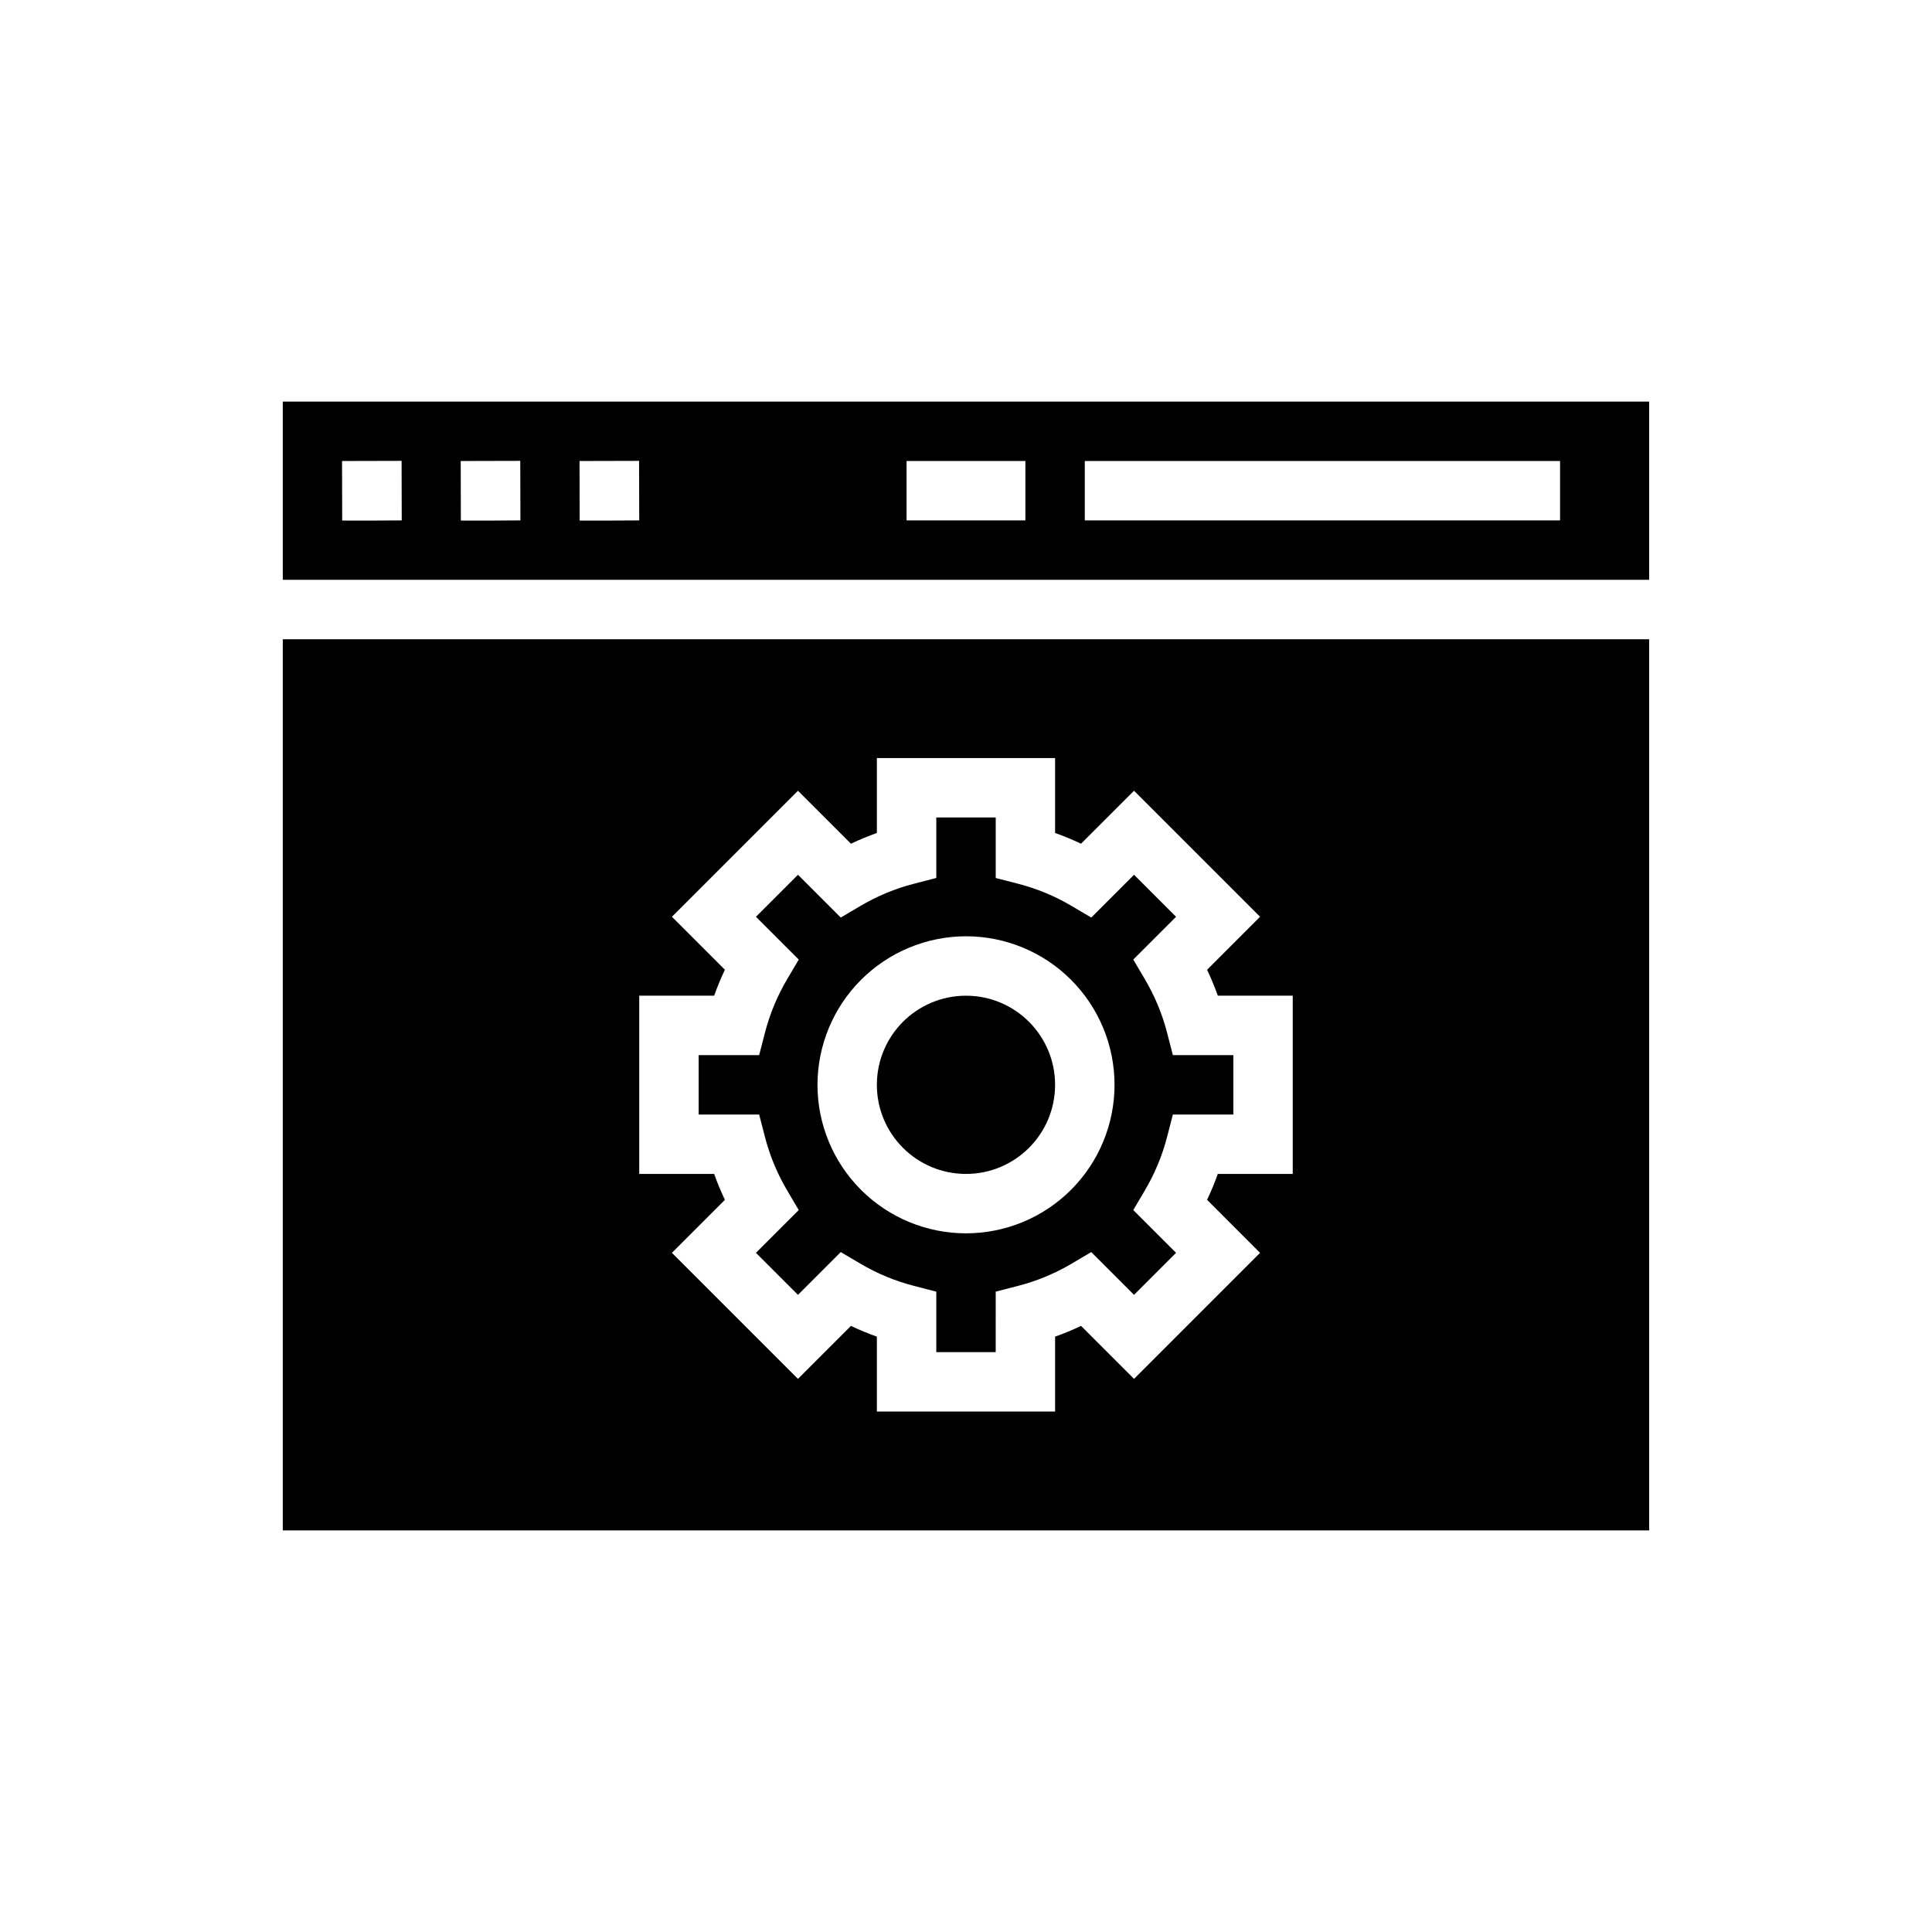
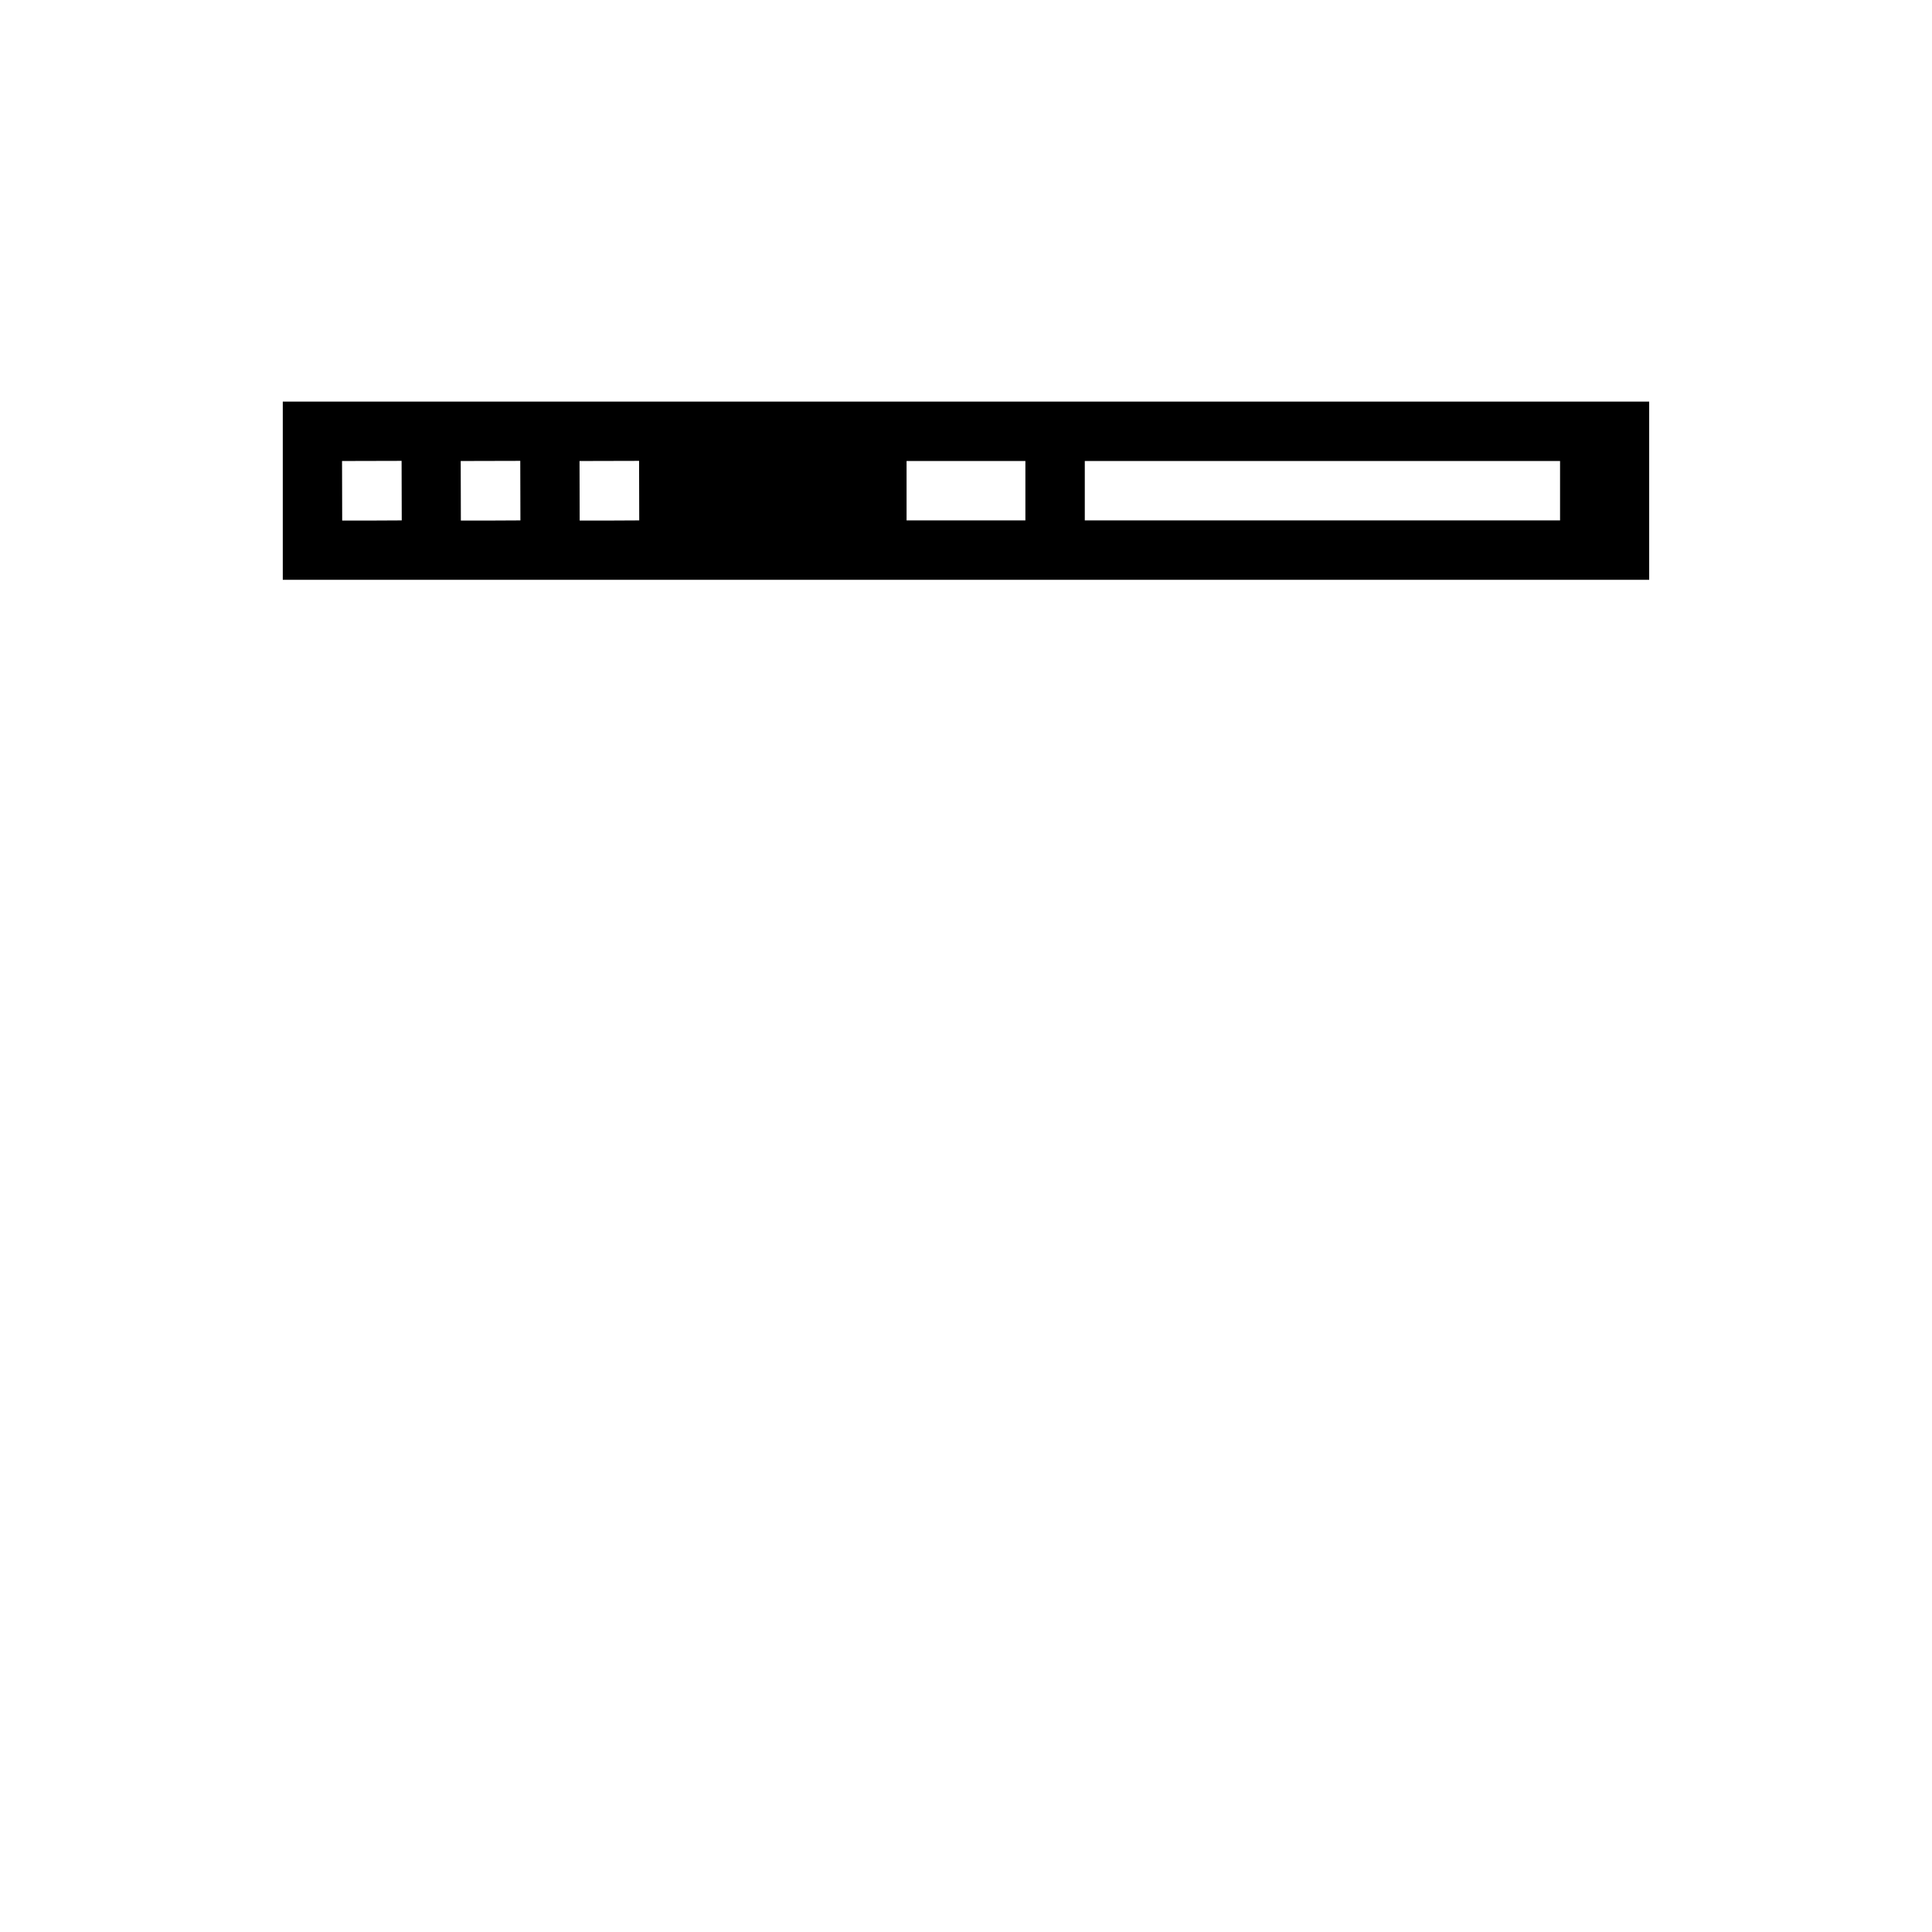
<svg xmlns="http://www.w3.org/2000/svg" fill="#000000" width="800px" height="800px" version="1.1" viewBox="144 144 512 512">
  <g>
-     <path d="m423.61 431.49c0 13.043-10.57 23.613-23.613 23.613s-23.617-10.57-23.617-23.613 10.574-23.617 23.617-23.617 23.613 10.574 23.613 23.617" />
    <path d="m218.94 297.66h362.11v-47.234h-362.11zm212.54-31.488h125.95v15.742h-125.95zm-47.23 0h31.488v15.742h-31.488zm-70.887-0.039 0.039 15.781-7.91 0.039h-7.871l-0.039-15.781zm-31.488 0 0.039 15.781-7.91 0.039h-7.871l-0.039-15.781zm-31.449 0 0.039 15.781-7.91 0.039h-7.871l-0.039-15.781z" />
-     <path d="m346.71 445.26c1.281 4.973 3.254 9.742 5.863 14.164l3.102 5.254-11.34 11.336 11.137 11.137 11.336-11.34 5.254 3.102c4.422 2.609 9.191 4.582 14.164 5.863l5.902 1.527v16.031h15.742l0.004-16.039 5.902-1.523v0.004c4.973-1.281 9.738-3.25 14.16-5.859l5.258-3.106 11.34 11.34 11.133-11.137-11.34-11.336 3.098-5.254c2.613-4.422 4.59-9.191 5.875-14.168l1.52-5.898h16.031v-15.746h-16.031l-1.523-5.898h0.004c-1.285-4.977-3.262-9.746-5.875-14.168l-3.098-5.254 11.34-11.336-11.133-11.137-11.34 11.34-5.258-3.106c-4.422-2.606-9.188-4.578-14.16-5.859l-5.902-1.52v-16.039h-15.746v16.031l-5.902 1.527c-4.973 1.281-9.742 3.254-14.164 5.863l-5.254 3.102-11.336-11.34-11.137 11.137 11.34 11.336-3.102 5.254c-2.609 4.422-4.582 9.191-5.863 14.164l-1.527 5.902h-16.031v15.742h16.031zm53.293-53.137c10.438 0 20.449 4.148 27.832 11.531 7.379 7.379 11.527 17.391 11.527 27.832 0 10.438-4.148 20.449-11.527 27.832-7.383 7.379-17.395 11.527-27.832 11.527-10.441 0-20.453-4.148-27.832-11.527-7.383-7.383-11.531-17.395-11.531-27.832 0.016-10.438 4.164-20.441 11.543-27.82 7.379-7.379 17.383-11.527 27.82-11.543z" />
-     <path d="m218.94 549.57h362.11v-236.16h-362.11zm94.465-141.7h19.855c0.828-2.34 1.777-4.633 2.848-6.871l-14.039-14.043 33.398-33.398 14.043 14.039c2.238-1.07 4.531-2.019 6.871-2.848v-19.855h47.23v19.855c2.34 0.828 4.633 1.777 6.875 2.844l14.047-14.039 33.395 33.398-14.039 14.047c1.062 2.238 2.012 4.531 2.844 6.871h19.855v47.23h-19.855c-0.832 2.34-1.781 4.633-2.844 6.875l14.039 14.043-33.395 33.398-14.047-14.039c-2.242 1.066-4.535 2.016-6.875 2.844v19.855h-47.23v-19.855c-2.34-0.828-4.633-1.777-6.871-2.844l-14.043 14.039-33.398-33.398 14.039-14.043c-1.066-2.242-2.019-4.535-2.848-6.875h-19.855z" />
  </g>
</svg>